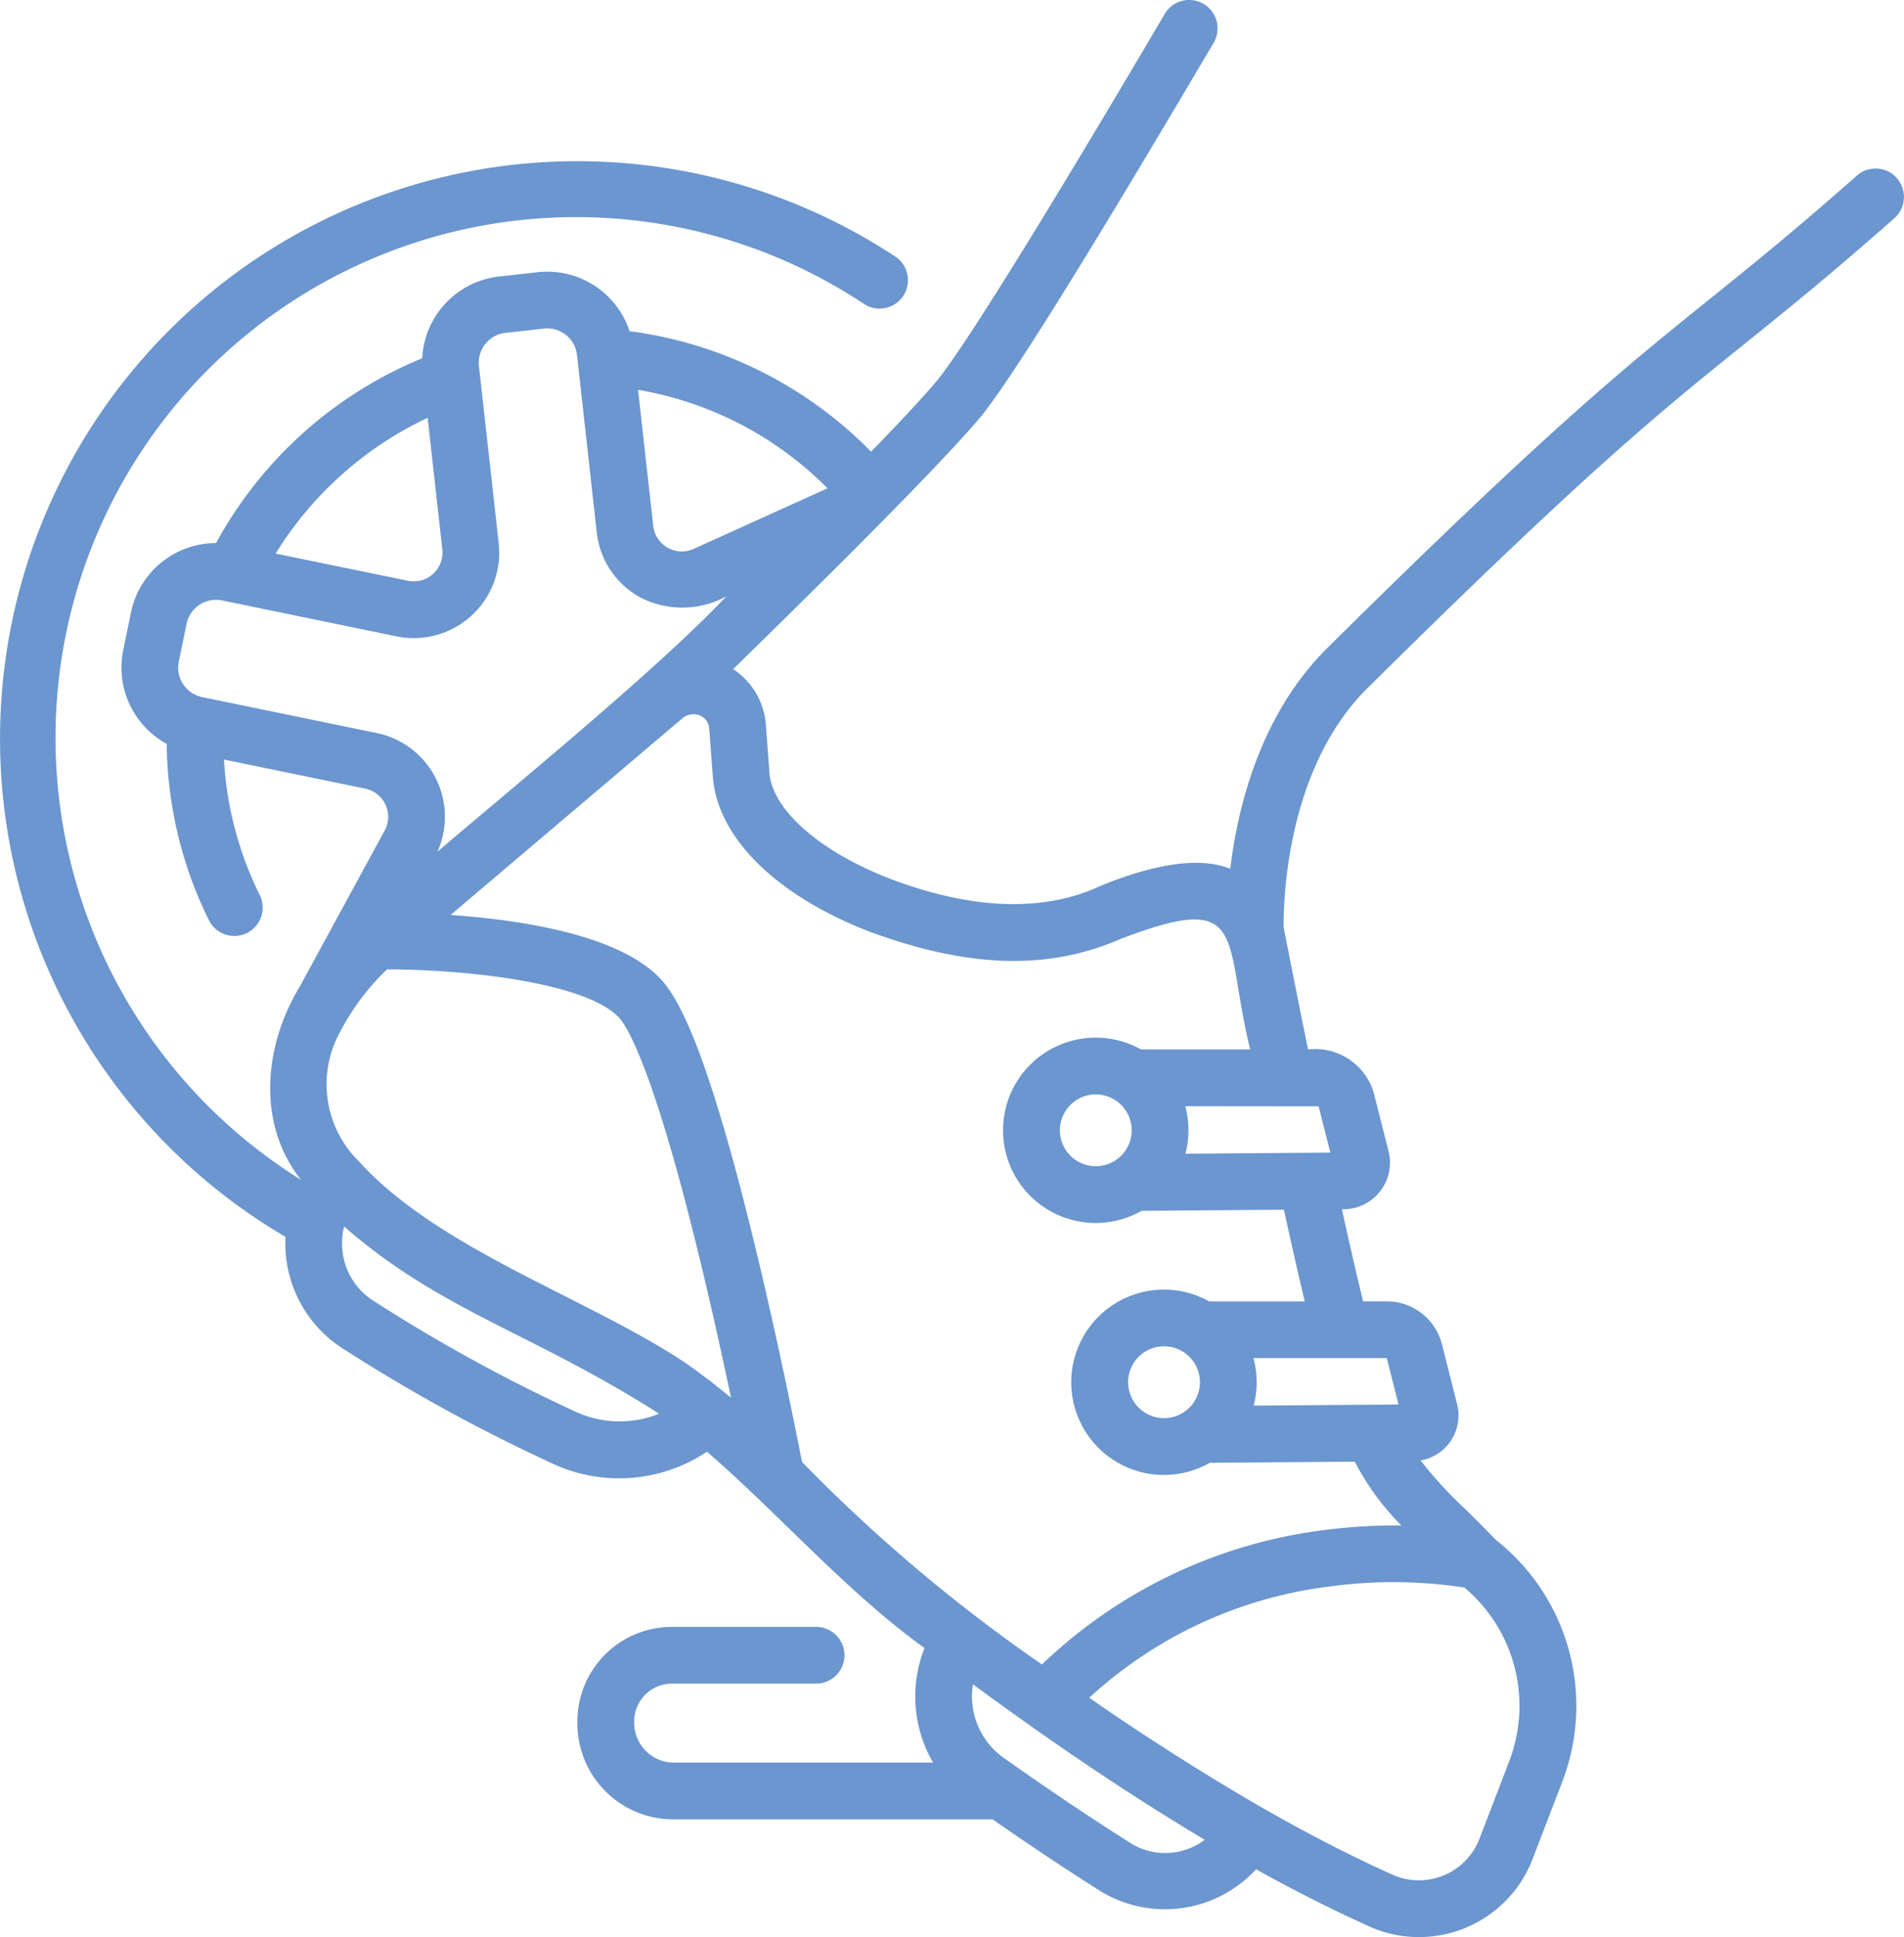
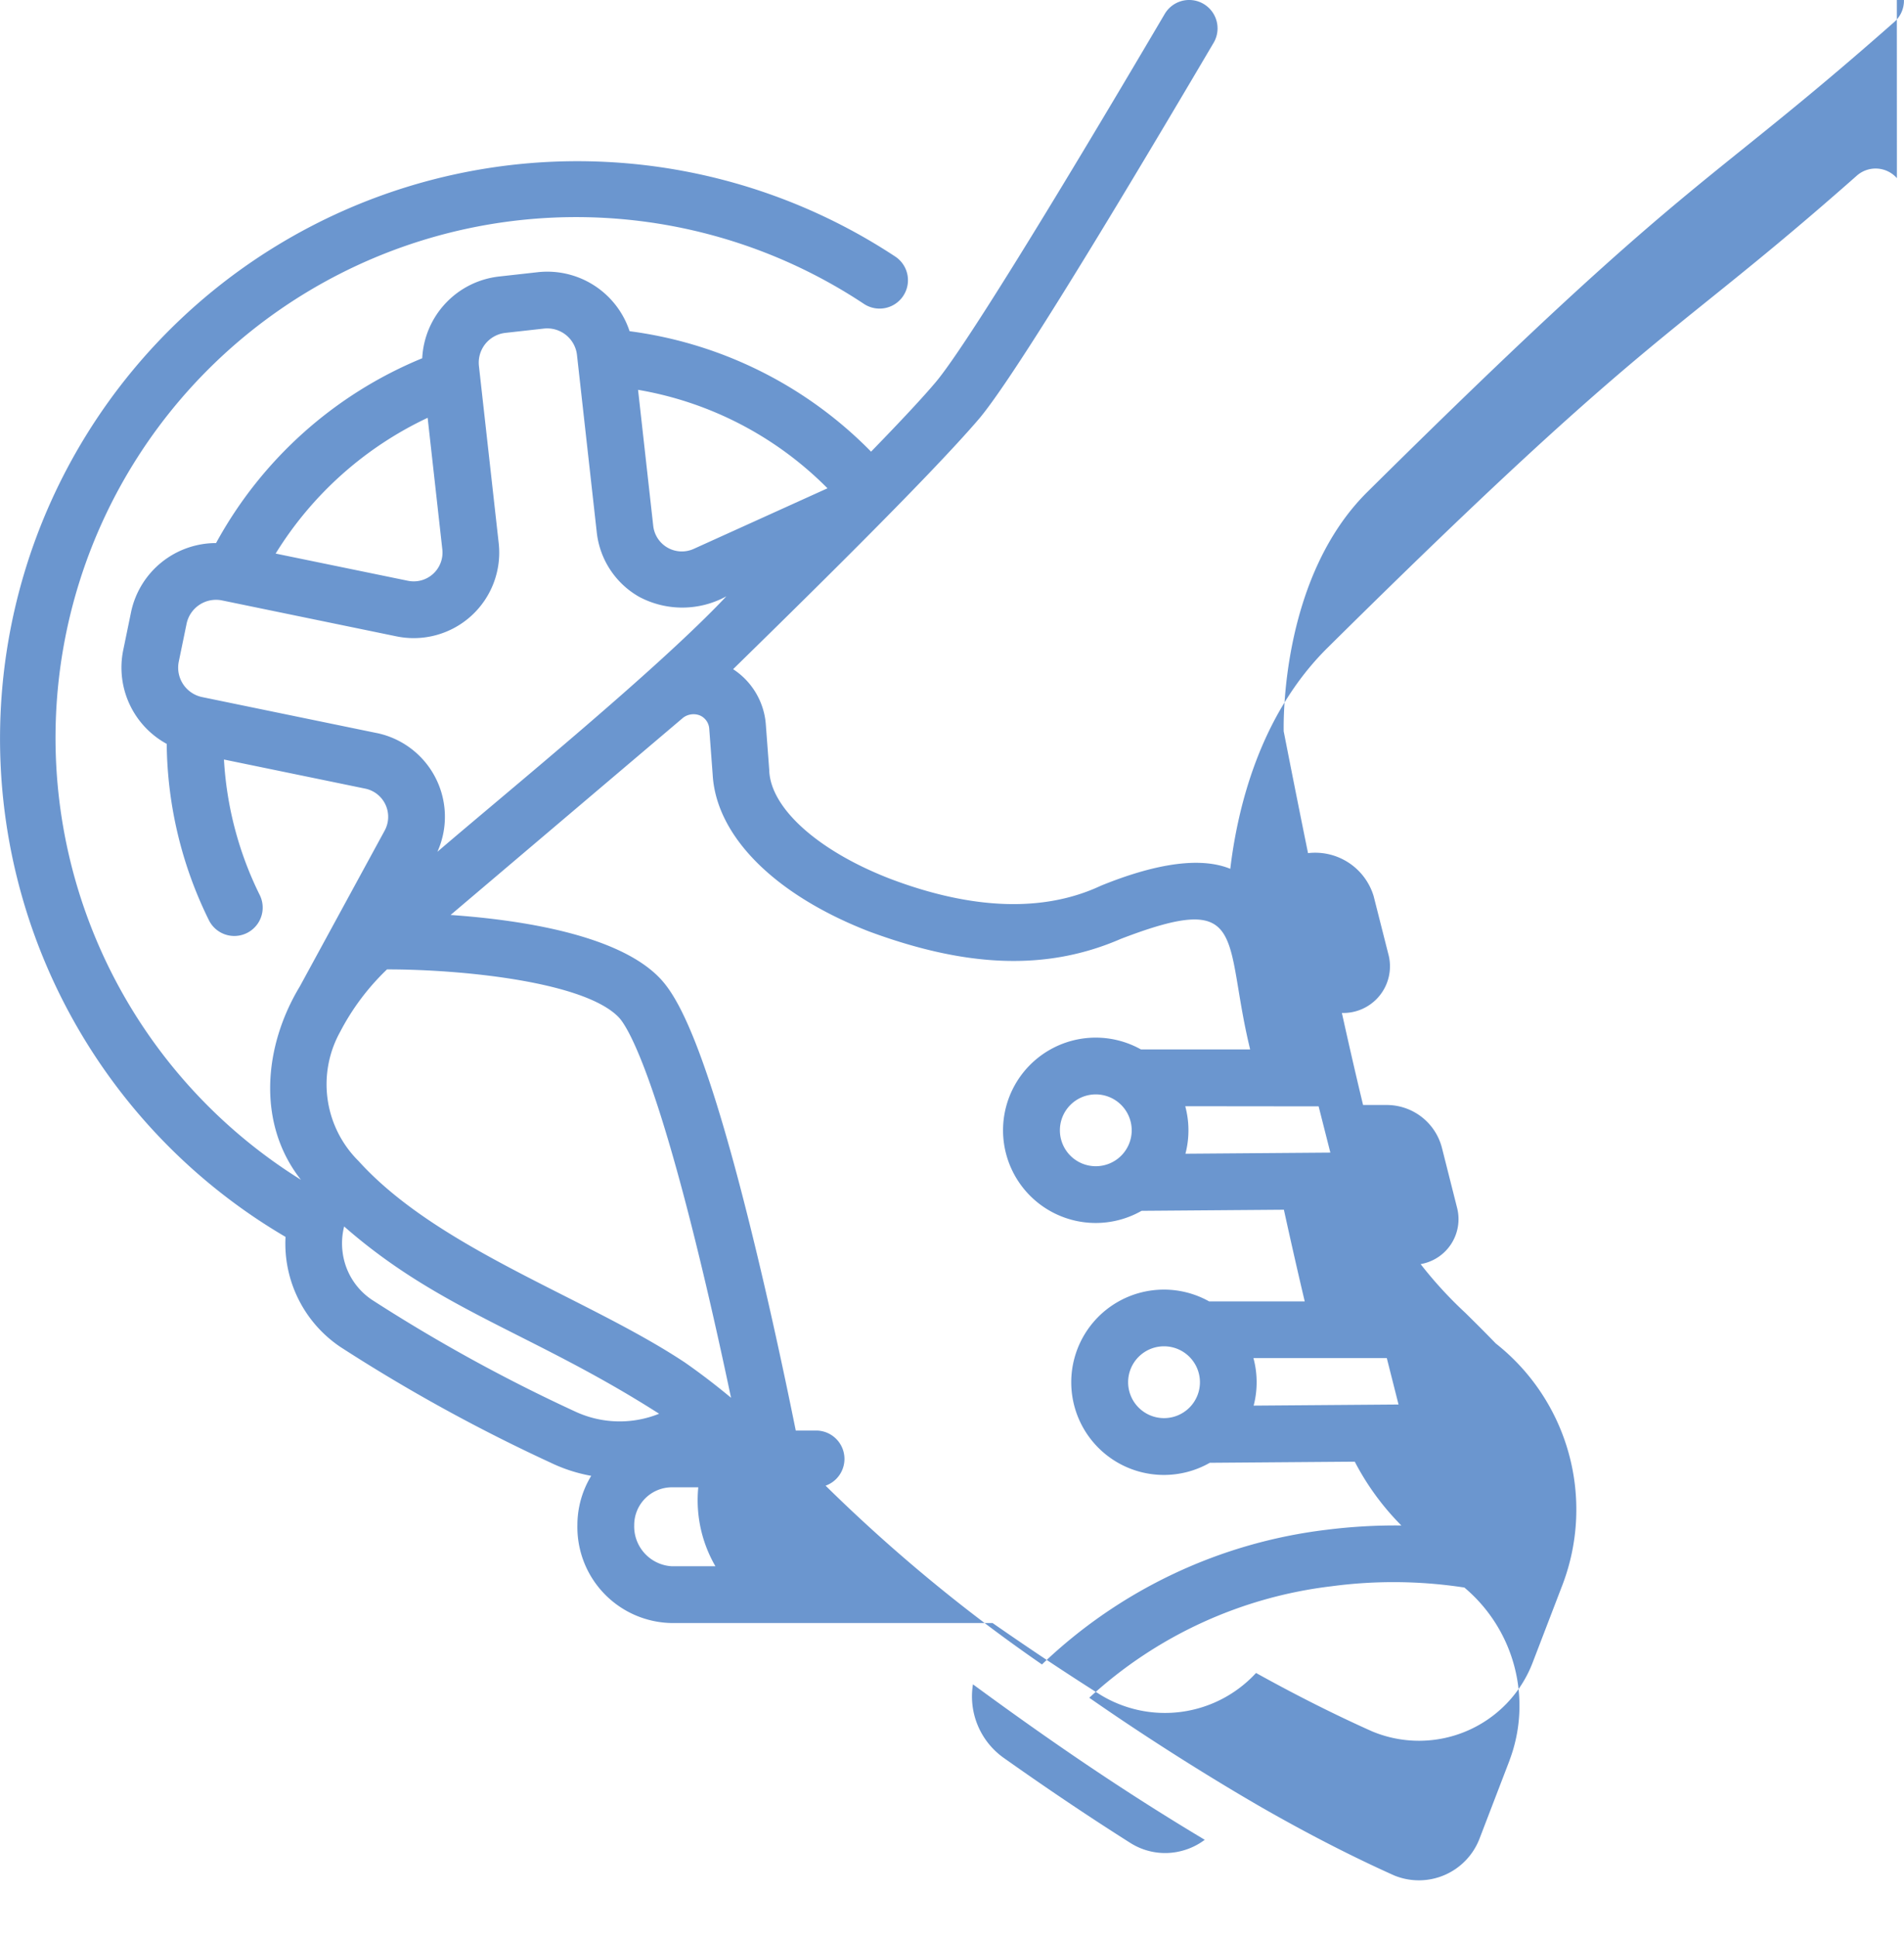
<svg xmlns="http://www.w3.org/2000/svg" width="132.99" height="135.288" viewBox="0 0 132.99 135.288">
  <g id="_034-pedal" data-name="034-pedal" transform="translate(-4.348 0.002)">
-     <path id="Trazado_11665" data-name="Trazado 11665" d="M136.842,12.44a1.982,1.982,0,0,0-2.8-.174c-4.445,3.925-7.437,6.334-10.331,8.663-5.741,4.622-11.164,8.988-26.643,24.315-4.714,4.668-6.279,11.157-6.787,15.431-2.538-1.037-6.238.04-9.038,1.18-4,1.878-9.025,1.685-14.763-.5-4.969-1.932-8.266-4.876-8.4-7.5,0-.016,0-.031,0-.047l-.241-3.214a5.054,5.054,0,0,0-2.285-3.861c4.268-4.179,13.639-13.344,17.19-17.5,2.009-2.386,7.517-11.216,16.373-26.247A1.982,1.982,0,0,0,85.7.974C77.205,15.4,71.527,24.525,69.712,26.68c-.874,1.039-2.393,2.671-4.522,4.861a28.852,28.852,0,0,0-16.867-8.412A6.053,6.053,0,0,0,41.9,19.009l-2.689.3a6.046,6.046,0,0,0-5.372,5.709,28.934,28.934,0,0,0-14.4,12.907A6.068,6.068,0,0,0,13.5,42.757l-.547,2.655a6.07,6.07,0,0,0,3.04,6.538,28.377,28.377,0,0,0,2.945,12.311,1.981,1.981,0,1,0,3.553-1.754,24.4,24.4,0,0,1-2.5-9.465l9.86,2.031A2.01,2.01,0,0,1,31.2,58.034l-.017.032-5.89,10.817c-2.545,4.211-3.006,9.605.075,13.51A36.364,36.364,0,1,1,64.692,21.222a1.982,1.982,0,1,0,2.186-3.307A40.329,40.329,0,1,0,24.292,86.381a8.7,8.7,0,0,0,3.836,7.69,118.492,118.492,0,0,0,14.666,8.072,11.033,11.033,0,0,0,10.931-.759c4.895,4.208,9.789,9.831,15.2,13.711a9.188,9.188,0,0,0,.594,8H51.278a2.788,2.788,0,0,1-2.632-2.88,2.636,2.636,0,0,1,2.632-2.635H61.394a1.982,1.982,0,0,0,0-3.963H51.278a6.6,6.6,0,0,0-6.6,6.6,6.7,6.7,0,0,0,6.6,6.843h22.4c2.569,1.789,5.083,3.463,7.492,4.987a8.647,8.647,0,0,0,10.909-1.5q4.2,2.331,8.08,4.066l.053.023a8.5,8.5,0,0,0,11.187-4.811l2.1-5.473a14.77,14.77,0,0,0-4.678-16.82c-.782-.811-1.495-1.515-2.127-2.139a28.607,28.607,0,0,1-3.119-3.4,3.187,3.187,0,0,0,2.549-3.924l-1.058-4.189a3.985,3.985,0,0,0-3.862-3H99.556c-.453-1.872-.948-4.023-1.48-6.427a3.26,3.26,0,0,0,3.277-3.982l-1.06-4.18a4.265,4.265,0,0,0-4.582-3c-.893-4.38-1.557-7.787-1.7-8.508-.023-1.284.009-10.938,5.844-16.717,15.334-15.185,20.434-19.29,26.339-24.044,2.928-2.357,5.956-4.8,10.469-8.78a1.982,1.982,0,0,0,.174-2.8ZM62.146,34.1,52.8,38.332a2.01,2.01,0,0,1-2.825-1.609l-1.06-9.5A24.4,24.4,0,0,1,62.146,34.1ZM34.218,29.177l1.025,9.191a2.009,2.009,0,0,1-2.4,2.191l-9.242-1.9A24.974,24.974,0,0,1,34.218,29.177ZM30.652,51.191l-12.188-2.51a2.1,2.1,0,0,1-1.63-2.471l.547-2.653a2.1,2.1,0,0,1,2.473-1.627l12.19,2.511a5.972,5.972,0,0,0,7.137-6.513L37.8,25.558a2.094,2.094,0,0,1,1.848-2.312l2.689-.3a2.091,2.091,0,0,1,2.312,1.846l1.38,12.369a5.914,5.914,0,0,0,2.984,4.53,6.413,6.413,0,0,0,6.071-.048C50.3,46.731,39.8,55.28,34.9,59.485a5.972,5.972,0,0,0-4.245-8.295ZM52.182,95.15c-6.849-4.541-17.21-7.9-22.792-14.069A7.545,7.545,0,0,1,28.1,72.073a16.667,16.667,0,0,1,3.28-4.374c5.322,0,13.835.872,16.195,3.357.5.527,2.4,3.336,5.77,17.366.8,3.325,1.512,6.572,2.064,9.194C54.366,96.749,53.291,95.923,52.182,95.15Zm-1.8,3.583a7.358,7.358,0,0,1-5.861-.156,114.894,114.894,0,0,1-14.182-7.794,4.7,4.7,0,0,1-2.059-3.323,4.777,4.777,0,0,1,.106-1.807c6.723,5.892,13.169,7.438,22,13.079ZM86.9,129.258a4.539,4.539,0,0,1-3.615-.561c-2.815-1.78-5.779-3.771-8.81-5.917a5.258,5.258,0,0,1-2.168-5.15c5.366,3.938,10.456,7.428,16.19,10.857A4.553,4.553,0,0,1,86.9,129.258Zm22.889-6.323-2.1,5.472a4.537,4.537,0,0,1-5.948,2.575q-4.37-1.958-9.17-4.7c-3.6-2.073-8.046-4.86-12.141-7.715a30.227,30.227,0,0,1,16.917-7.786,32.631,32.631,0,0,1,9.285.089,10.786,10.786,0,0,1,3.153,12.067Zm-8.574-28.08.817,3.232-10.12.078a6.467,6.467,0,0,0-.015-3.322h9.3a.023.023,0,0,1,.021.013ZM88.161,96.53a2.508,2.508,0,1,1-2.508-2.508A2.511,2.511,0,0,1,88.161,96.53Zm8.29-19.265.819,3.23-10.122.078a6.466,6.466,0,0,0-.013-3.318ZM83.395,78.937a2.508,2.508,0,1,1-2.508-2.508A2.511,2.511,0,0,1,83.395,78.937Zm.642-5.65a6.472,6.472,0,1,0,.048,11.273l9.94-.076c.519,2.367,1.005,4.5,1.455,6.4H88.8a6.472,6.472,0,1,0,.05,11.273l10.125-.078a18.223,18.223,0,0,0,3.256,4.457,38.342,38.342,0,0,0-5.228.3,34.7,34.7,0,0,0-19.877,9.405A112.949,112.949,0,0,1,60.366,102.1c-.377-1.939-1.606-8.118-3.163-14.592C53.72,73.018,51.681,69.62,50.45,68.325c-2.9-3.055-9.752-4.086-14.63-4.427L52.051,50.132h0a1.206,1.206,0,0,1,1.156-.179,1.088,1.088,0,0,1,.68.941l.239,3.188c.234,4.3,4.314,8.4,10.919,10.966,6.774,2.506,12.383,2.787,17.6.516,8.974-3.441,7.112-.11,9.023,7.723h-7.63Z" transform="translate(0 0)" fill="#6b96cf" />
+     <path id="Trazado_11665" data-name="Trazado 11665" d="M136.842,12.44a1.982,1.982,0,0,0-2.8-.174c-4.445,3.925-7.437,6.334-10.331,8.663-5.741,4.622-11.164,8.988-26.643,24.315-4.714,4.668-6.279,11.157-6.787,15.431-2.538-1.037-6.238.04-9.038,1.18-4,1.878-9.025,1.685-14.763-.5-4.969-1.932-8.266-4.876-8.4-7.5,0-.016,0-.031,0-.047l-.241-3.214a5.054,5.054,0,0,0-2.285-3.861c4.268-4.179,13.639-13.344,17.19-17.5,2.009-2.386,7.517-11.216,16.373-26.247A1.982,1.982,0,0,0,85.7.974C77.205,15.4,71.527,24.525,69.712,26.68c-.874,1.039-2.393,2.671-4.522,4.861a28.852,28.852,0,0,0-16.867-8.412A6.053,6.053,0,0,0,41.9,19.009l-2.689.3a6.046,6.046,0,0,0-5.372,5.709,28.934,28.934,0,0,0-14.4,12.907A6.068,6.068,0,0,0,13.5,42.757l-.547,2.655a6.07,6.07,0,0,0,3.04,6.538,28.377,28.377,0,0,0,2.945,12.311,1.981,1.981,0,1,0,3.553-1.754,24.4,24.4,0,0,1-2.5-9.465l9.86,2.031A2.01,2.01,0,0,1,31.2,58.034l-.017.032-5.89,10.817c-2.545,4.211-3.006,9.605.075,13.51A36.364,36.364,0,1,1,64.692,21.222a1.982,1.982,0,1,0,2.186-3.307A40.329,40.329,0,1,0,24.292,86.381a8.7,8.7,0,0,0,3.836,7.69,118.492,118.492,0,0,0,14.666,8.072,11.033,11.033,0,0,0,10.931-.759a9.188,9.188,0,0,0,.594,8H51.278a2.788,2.788,0,0,1-2.632-2.88,2.636,2.636,0,0,1,2.632-2.635H61.394a1.982,1.982,0,0,0,0-3.963H51.278a6.6,6.6,0,0,0-6.6,6.6,6.7,6.7,0,0,0,6.6,6.843h22.4c2.569,1.789,5.083,3.463,7.492,4.987a8.647,8.647,0,0,0,10.909-1.5q4.2,2.331,8.08,4.066l.053.023a8.5,8.5,0,0,0,11.187-4.811l2.1-5.473a14.77,14.77,0,0,0-4.678-16.82c-.782-.811-1.495-1.515-2.127-2.139a28.607,28.607,0,0,1-3.119-3.4,3.187,3.187,0,0,0,2.549-3.924l-1.058-4.189a3.985,3.985,0,0,0-3.862-3H99.556c-.453-1.872-.948-4.023-1.48-6.427a3.26,3.26,0,0,0,3.277-3.982l-1.06-4.18a4.265,4.265,0,0,0-4.582-3c-.893-4.38-1.557-7.787-1.7-8.508-.023-1.284.009-10.938,5.844-16.717,15.334-15.185,20.434-19.29,26.339-24.044,2.928-2.357,5.956-4.8,10.469-8.78a1.982,1.982,0,0,0,.174-2.8ZM62.146,34.1,52.8,38.332a2.01,2.01,0,0,1-2.825-1.609l-1.06-9.5A24.4,24.4,0,0,1,62.146,34.1ZM34.218,29.177l1.025,9.191a2.009,2.009,0,0,1-2.4,2.191l-9.242-1.9A24.974,24.974,0,0,1,34.218,29.177ZM30.652,51.191l-12.188-2.51a2.1,2.1,0,0,1-1.63-2.471l.547-2.653a2.1,2.1,0,0,1,2.473-1.627l12.19,2.511a5.972,5.972,0,0,0,7.137-6.513L37.8,25.558a2.094,2.094,0,0,1,1.848-2.312l2.689-.3a2.091,2.091,0,0,1,2.312,1.846l1.38,12.369a5.914,5.914,0,0,0,2.984,4.53,6.413,6.413,0,0,0,6.071-.048C50.3,46.731,39.8,55.28,34.9,59.485a5.972,5.972,0,0,0-4.245-8.295ZM52.182,95.15c-6.849-4.541-17.21-7.9-22.792-14.069A7.545,7.545,0,0,1,28.1,72.073a16.667,16.667,0,0,1,3.28-4.374c5.322,0,13.835.872,16.195,3.357.5.527,2.4,3.336,5.77,17.366.8,3.325,1.512,6.572,2.064,9.194C54.366,96.749,53.291,95.923,52.182,95.15Zm-1.8,3.583a7.358,7.358,0,0,1-5.861-.156,114.894,114.894,0,0,1-14.182-7.794,4.7,4.7,0,0,1-2.059-3.323,4.777,4.777,0,0,1,.106-1.807c6.723,5.892,13.169,7.438,22,13.079ZM86.9,129.258a4.539,4.539,0,0,1-3.615-.561c-2.815-1.78-5.779-3.771-8.81-5.917a5.258,5.258,0,0,1-2.168-5.15c5.366,3.938,10.456,7.428,16.19,10.857A4.553,4.553,0,0,1,86.9,129.258Zm22.889-6.323-2.1,5.472a4.537,4.537,0,0,1-5.948,2.575q-4.37-1.958-9.17-4.7c-3.6-2.073-8.046-4.86-12.141-7.715a30.227,30.227,0,0,1,16.917-7.786,32.631,32.631,0,0,1,9.285.089,10.786,10.786,0,0,1,3.153,12.067Zm-8.574-28.08.817,3.232-10.12.078a6.467,6.467,0,0,0-.015-3.322h9.3a.023.023,0,0,1,.021.013ZM88.161,96.53a2.508,2.508,0,1,1-2.508-2.508A2.511,2.511,0,0,1,88.161,96.53Zm8.29-19.265.819,3.23-10.122.078a6.466,6.466,0,0,0-.013-3.318ZM83.395,78.937a2.508,2.508,0,1,1-2.508-2.508A2.511,2.511,0,0,1,83.395,78.937Zm.642-5.65a6.472,6.472,0,1,0,.048,11.273l9.94-.076c.519,2.367,1.005,4.5,1.455,6.4H88.8a6.472,6.472,0,1,0,.05,11.273l10.125-.078a18.223,18.223,0,0,0,3.256,4.457,38.342,38.342,0,0,0-5.228.3,34.7,34.7,0,0,0-19.877,9.405A112.949,112.949,0,0,1,60.366,102.1c-.377-1.939-1.606-8.118-3.163-14.592C53.72,73.018,51.681,69.62,50.45,68.325c-2.9-3.055-9.752-4.086-14.63-4.427L52.051,50.132h0a1.206,1.206,0,0,1,1.156-.179,1.088,1.088,0,0,1,.68.941l.239,3.188c.234,4.3,4.314,8.4,10.919,10.966,6.774,2.506,12.383,2.787,17.6.516,8.974-3.441,7.112-.11,9.023,7.723h-7.63Z" transform="translate(0 0)" fill="#6b96cf" />
  </g>
</svg>